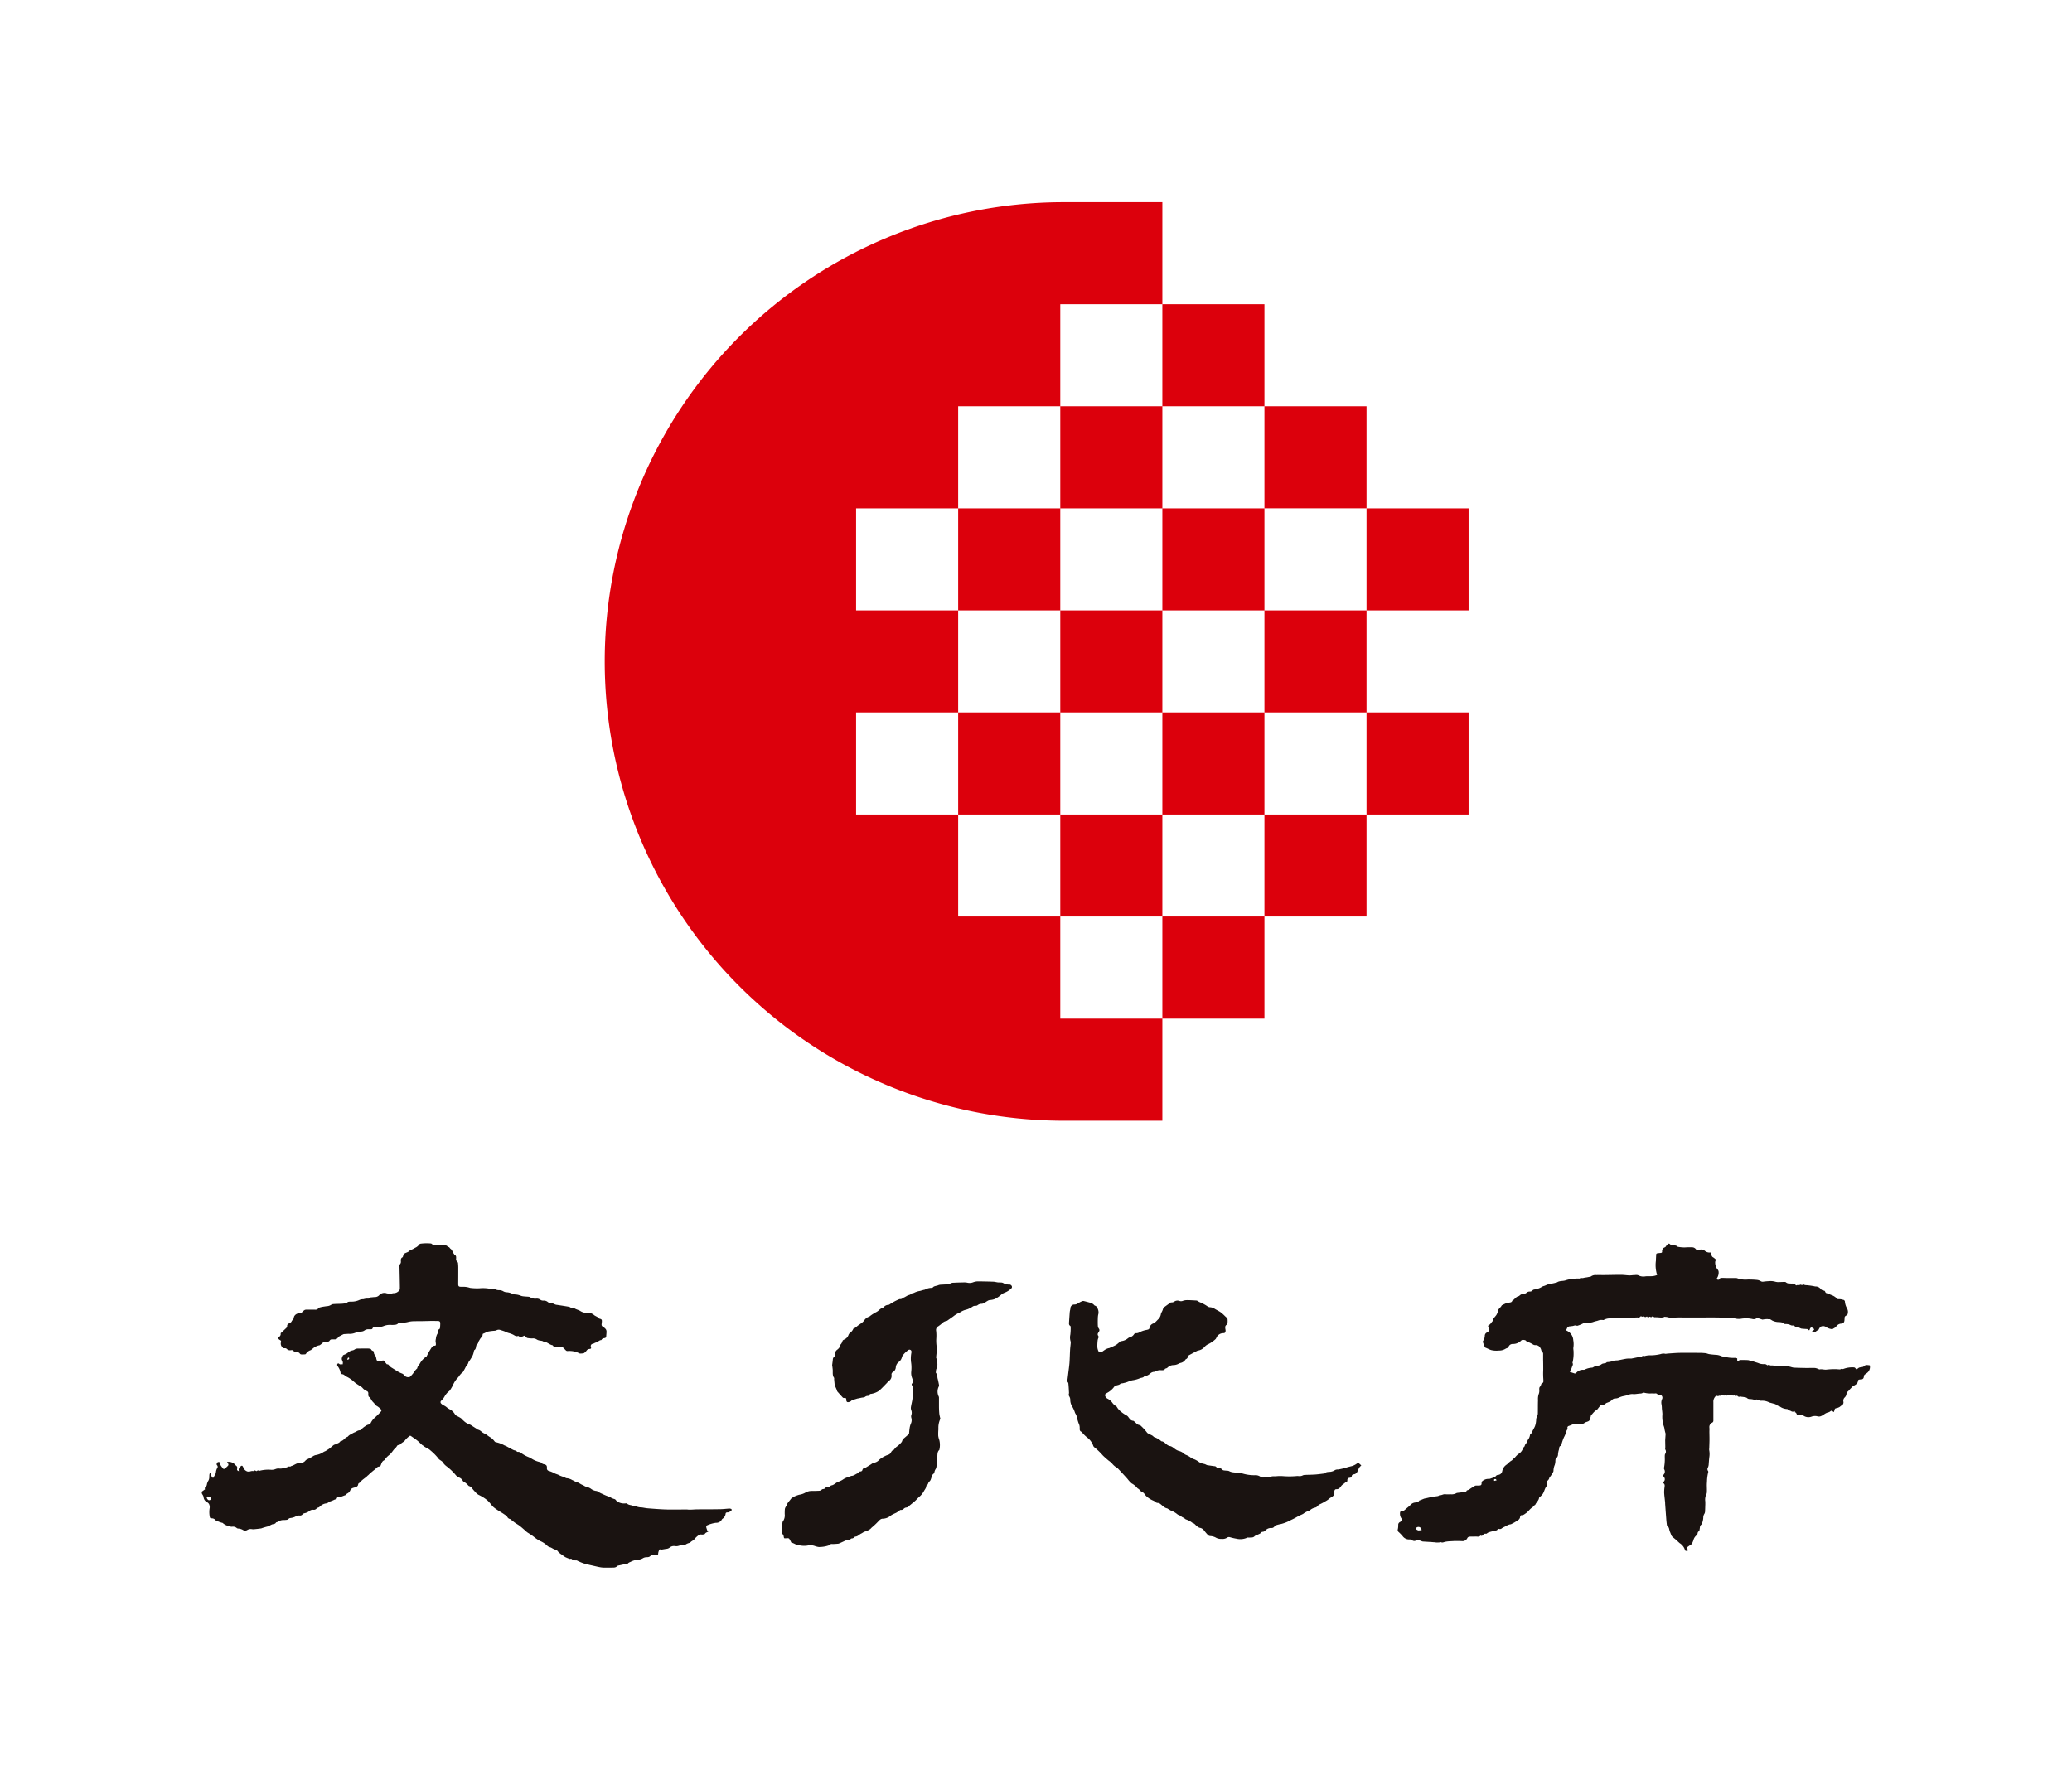
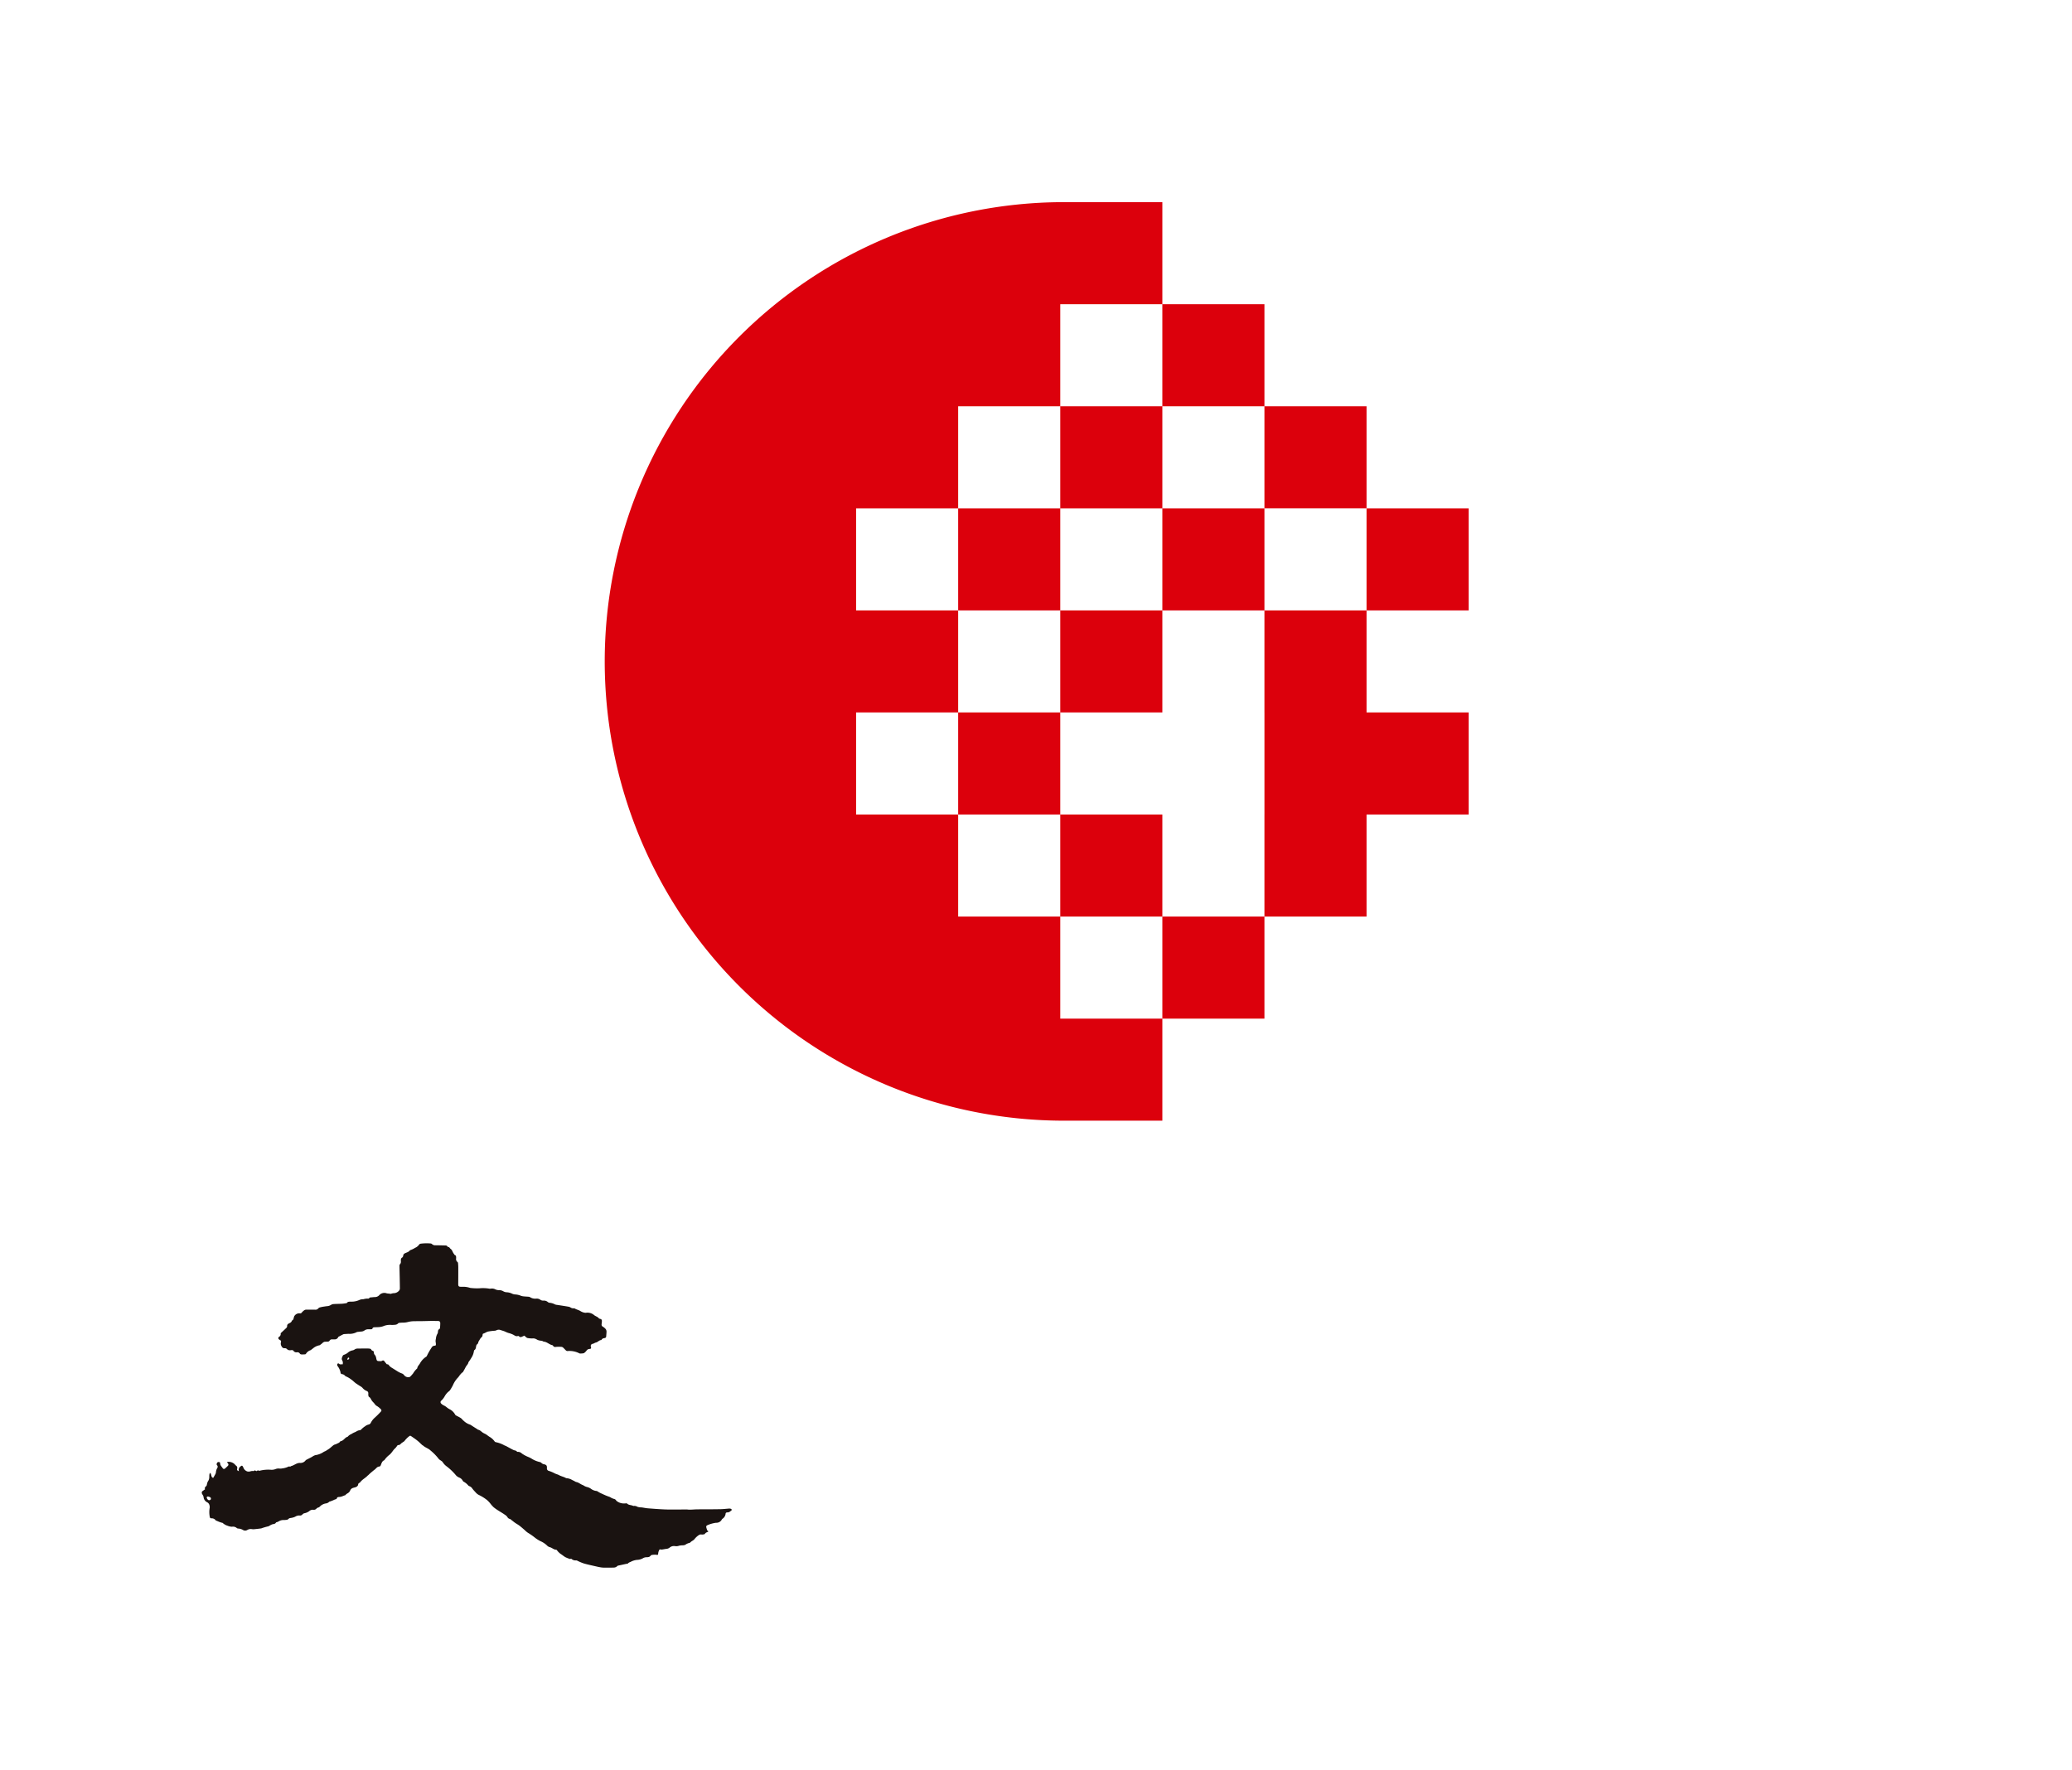
<svg xmlns="http://www.w3.org/2000/svg" id="グループ_2014" data-name="グループ 2014" width="173.136" height="147.907" viewBox="0 0 173.136 147.907">
  <g id="グループ_1918" data-name="グループ 1918" transform="translate(0 0)">
    <g id="保護エリア">
-       <rect id="長方形_1346" data-name="長方形 1346" width="173.136" height="147.907" fill="#fff" />
-     </g>
+       </g>
    <g id="シンボルマーク" transform="translate(16.896 16.896)">
      <g id="グループ_1917" data-name="グループ 1917">
        <g id="グループ_1916" data-name="グループ 1916" transform="translate(0 87.002)">
          <path id="パス_1153" data-name="パス 1153" d="M235.275,494.551c-.117.051-.221.079-.284.183-.024.041-.123.046-.19.056s-.118-.013-.173-.005a.344.344,0,0,0-.154.06,1.6,1.6,0,0,0-.337.309c-.094.135-.254.173-.355.288a.173.173,0,0,1-.088.05.915.915,0,0,0-.341.156.539.539,0,0,1-.233.043,1.6,1.6,0,0,0-.29.035.636.636,0,0,1-.325.033.56.56,0,0,0-.466.129.5.5,0,0,1-.271.1c-.126.016-.25.045-.375.059a.809.809,0,0,1-.177-.02.709.709,0,0,0-.129.366c0,.093-.043.114-.137.092s-.44-.007-.479.055c-.1.148-.228.143-.38.149a.582.582,0,0,0-.315.106,1.137,1.137,0,0,1-.463.114,1.461,1.461,0,0,0-.476.139c-.088.056-.2.064-.275.16-.024.031-.1.025-.148.035-.224.048-.449.1-.671.145a.146.146,0,0,0-.074.041.412.412,0,0,1-.315.122c-.224.012-.449.008-.673.007a2.333,2.333,0,0,1-.312-.013,3.759,3.759,0,0,1-.386-.072c-.367-.084-.735-.161-1.1-.263a4.363,4.363,0,0,1-.534-.223.271.271,0,0,0-.1-.036.513.513,0,0,1-.414-.132c-.01-.01-.044-.005-.064,0s-.036.02-.049.015a2.78,2.78,0,0,1-.38-.147c-.135-.074-.25-.181-.38-.261a1.37,1.37,0,0,1-.3-.281c-.028-.033-.064-.088-.1-.088-.211,0-.345-.172-.541-.212a.52.52,0,0,1-.229-.146,1.87,1.87,0,0,0-.54-.355,2.711,2.711,0,0,1-.463-.293,5.119,5.119,0,0,0-.588-.409,1.7,1.7,0,0,1-.259-.218c-.146-.124-.288-.254-.441-.37-.112-.087-.241-.154-.358-.235s-.217-.166-.325-.249c-.041-.03-.078-.074-.124-.083a.3.3,0,0,1-.208-.162.738.738,0,0,0-.225-.2c-.167-.12-.346-.22-.518-.331a4.019,4.019,0,0,1-.406-.286,2.559,2.559,0,0,1-.236-.261,2.336,2.336,0,0,0-.324-.348,3.73,3.73,0,0,0-.7-.43.99.99,0,0,1-.267-.23c-.084-.085-.162-.176-.237-.269a.5.5,0,0,0-.286-.231c-.03-.006-.054-.039-.079-.063a1.313,1.313,0,0,0-.37-.3.187.187,0,0,1-.081-.084.556.556,0,0,0-.3-.265.75.75,0,0,1-.309-.238,4.585,4.585,0,0,0-.763-.716,1.225,1.225,0,0,1-.295-.322c-.045-.082-.153-.13-.233-.192-.032-.026-.072-.043-.093-.074a4.368,4.368,0,0,0-.692-.714c-.177-.177-.429-.239-.608-.4-.029-.026-.071-.039-.1-.066-.135-.122-.259-.254-.4-.366-.169-.135-.351-.254-.528-.378a.109.109,0,0,0-.143.007,2.081,2.081,0,0,0-.4.4.446.446,0,0,1-.105.084c-.051.037-.108.067-.154.107-.079.07-.138.166-.271.153-.029,0-.076.039-.092.07a1.135,1.135,0,0,1-.231.266c-.079.087-.143.185-.217.277a1.276,1.276,0,0,1-.2.211,1.848,1.848,0,0,0-.4.418c-.007.009-.011.023-.02.026-.2.08-.228.269-.3.428a.145.145,0,0,1-.125.1c-.171.011-.246.148-.357.239-.052.043-.106.08-.158.123-.074.062-.148.124-.221.187s-.121.116-.181.173c-.014.011-.031.018-.042.029-.189.208-.459.328-.628.558a.2.2,0,0,1-.08.061.156.156,0,0,0-.093.132c-.022.142-.135.2-.262.24a1.621,1.621,0,0,0-.2.056.368.368,0,0,0-.2.194.481.481,0,0,1-.151.2c-.081.063-.183.094-.241.187-.012.018-.051.022-.076.032-.1.037-.191.078-.288.107a.947.947,0,0,1-.189.026c-.072.007-.143.016-.167.1-.028.1-.128.087-.2.123a3.068,3.068,0,0,1-.332.139c-.043.016-.1.02-.125.051a.468.468,0,0,1-.29.129.919.919,0,0,0-.451.23.337.337,0,0,1-.181.118.231.231,0,0,0-.125.078.284.284,0,0,1-.263.1.449.449,0,0,0-.356.124.992.992,0,0,1-.374.163.291.291,0,0,0-.173.093.272.272,0,0,1-.257.1.62.62,0,0,0-.36.1,1.276,1.276,0,0,1-.4.11.278.278,0,0,0-.175.089.238.238,0,0,1-.135.062,1.85,1.85,0,0,1-.276.018.7.7,0,0,0-.379.105.957.957,0,0,1-.139.065c-.032.014-.085.016-.1.036-.067.137-.207.12-.323.156a1.565,1.565,0,0,0-.243.128.193.193,0,0,1-.078.036,5.048,5.048,0,0,0-.589.172c-.206.032-.415.051-.622.072a.872.872,0,0,1-.174-.012.549.549,0,0,0-.367.072.345.345,0,0,1-.376-.008.882.882,0,0,0-.38-.111.207.207,0,0,1-.124-.043.489.489,0,0,0-.413-.107,1.177,1.177,0,0,1-.381-.093.89.89,0,0,1-.158-.065,1.6,1.6,0,0,1-.159-.1c-.028-.018-.049-.06-.076-.063a2.534,2.534,0,0,1-.48-.173c-.032-.009-.076-.016-.091-.038a.412.412,0,0,0-.362-.173.125.125,0,0,1-.137-.12,2.056,2.056,0,0,1-.006-.766.594.594,0,0,0-.037-.26.368.368,0,0,0-.175-.194.531.531,0,0,1-.3-.426.421.421,0,0,0-.073-.186c-.086-.146-.089-.144-.061-.288.091-.065.167-.122.255-.183a.2.2,0,0,1,.074-.246c.1-.07.069-.185.112-.275.018-.038.016-.091.043-.122a.647.647,0,0,0,.126-.428,1.362,1.362,0,0,1,.016-.2.4.4,0,0,1,.058-.105c.135.122.041.356.254.421.059-.1.115-.192.164-.286a.391.391,0,0,0,.063-.17.849.849,0,0,1,.118-.378.177.177,0,0,0-.019-.219c-.06-.06-.037-.123-.01-.187a.141.141,0,0,1,.154-.085.1.1,0,0,1,.11.106c0,.169.127.272.209.4.057.089.139.093.219.019s.15-.139.221-.211a.139.139,0,0,0,0-.2c-.022-.03-.045-.06-.066-.091,0,0,0-.01.011-.028a.709.709,0,0,1,.633.2.607.607,0,0,0,.095.1.221.221,0,0,1,.1.26c-.028.118,0,.152.15.21a.336.336,0,0,1,.136-.4c.1-.087.141-.079.2.03.026.051.049.1.072.154a.539.539,0,0,0,.288.236.475.475,0,0,0,.266-.01.521.521,0,0,1,.236-.022c.034.009.079-.034.131-.06.037.02.081.041.135.068.062-.035.125-.1.21-.033.009.007.034,0,.049,0a2.945,2.945,0,0,1,.971-.081.877.877,0,0,0,.356-.057.651.651,0,0,1,.319-.047.683.683,0,0,0,.237-.01,1.613,1.613,0,0,0,.531-.151c.033-.024.1,0,.168,0,0,0,.02-.037.042-.041.261-.055.457-.272.75-.267a.538.538,0,0,0,.47-.208.178.178,0,0,1,.066-.054c.135-.07.27-.137.405-.208.045-.024.085-.056.131-.078a.719.719,0,0,1,.232-.106,1.6,1.6,0,0,0,.68-.268c.054-.032.116-.051.171-.081s.131-.086.2-.127c.171-.1.3-.248.464-.365.06-.045.154-.049.221-.087.112-.064.252-.09.322-.213a.047.047,0,0,1,.03-.018c.2-.032.3-.191.44-.3a.473.473,0,0,1,.088-.051c.024-.012.062-.014.076-.035a.753.753,0,0,1,.3-.214,1.975,1.975,0,0,1,.233-.131c.161-.046.281-.183.463-.185a.21.21,0,0,0,.133-.074,1.79,1.79,0,0,1,.328-.267.721.721,0,0,1,.287-.139.263.263,0,0,0,.185-.151,1.384,1.384,0,0,1,.276-.375,6.97,6.97,0,0,0,.564-.559c.068-.071.053-.147-.03-.219a1.512,1.512,0,0,0-.305-.244c-.142-.07-.19-.206-.294-.3a1.08,1.08,0,0,1-.2-.27.46.46,0,0,0-.172-.2c-.036-.02-.044-.1-.053-.152s.009-.1,0-.149a.19.19,0,0,0-.127-.182.891.891,0,0,1-.364-.271.818.818,0,0,0-.206-.149c-.12-.079-.242-.154-.359-.237-.06-.042-.112-.095-.168-.141a1.529,1.529,0,0,0-.2-.162,1.956,1.956,0,0,0-.437-.26.2.2,0,0,1-.074-.045.392.392,0,0,0-.263-.146.138.138,0,0,1-.122-.144,1.291,1.291,0,0,0-.248-.532.191.191,0,0,1-.031-.108c.01-.112.1-.15.174-.071s.185.007.279.041a.416.416,0,0,0-.033-.334c-.086-.15,0-.278.052-.4.022-.058.143-.079.219-.12a1.077,1.077,0,0,0,.185-.113.842.842,0,0,1,.376-.2.446.446,0,0,0,.193-.072.458.458,0,0,1,.311-.083c.249-.005.5-.009.749-.009a1.587,1.587,0,0,1,.242.022.118.118,0,0,1,.083.049.241.241,0,0,0,.15.13.119.119,0,0,1,.083.133.306.306,0,0,0,.1.226.466.466,0,0,1,.077.163c.022.07.029.145.05.213a.154.154,0,0,0,.169.116c.1,0,.21.039.313-.035a.126.126,0,0,1,.167.047c.058.076.116.15.177.222.013.017.037.04.055.037.119-.012.145.085.206.148a1.172,1.172,0,0,0,.234.171c.16.1.318.2.481.3a1.91,1.91,0,0,0,.294.14.394.394,0,0,1,.2.141.432.432,0,0,0,.436.169.2.2,0,0,0,.077-.036,3.105,3.105,0,0,0,.246-.274,1.741,1.741,0,0,1,.315-.393.074.074,0,0,0,.031-.039c.019-.179.174-.286.244-.437a1.576,1.576,0,0,1,.48-.511c.021-.018.055-.03.064-.052a5.656,5.656,0,0,1,.411-.727.284.284,0,0,1,.231-.152c.125-.018.129-.024.125-.149,0-.082-.025-.165-.026-.246a1.052,1.052,0,0,1,.029-.2.989.989,0,0,1,.139-.429.4.4,0,0,0,.032-.162c.01-.08.018-.153.11-.2a.132.132,0,0,0,.058-.095,3.573,3.573,0,0,0,.024-.4c0-.136-.068-.187-.21-.188-.238,0-.477-.006-.713,0s-.453.012-.679.015-.453,0-.679.007a2.239,2.239,0,0,0-.378.053,1.769,1.769,0,0,1-.477.066,1.724,1.724,0,0,0-.278.018.163.163,0,0,0-.1.035c-.123.145-.3.125-.464.137-.092.007-.186-.014-.278-.005a1.38,1.38,0,0,0-.518.116,1.543,1.543,0,0,1-.509.075c-.069.008-.14.006-.209.009s-.14.013-.168.093c-.022.062-.077.077-.141.076s-.127,0-.191,0a.523.523,0,0,0-.344.1.507.507,0,0,1-.275.089c-.1.009-.208.02-.311.032a.116.116,0,0,0-.051.014,1.3,1.3,0,0,1-.714.143c-.11.011-.22.014-.33.022a.271.271,0,0,0-.085.017c-.137.069-.273.14-.408.214-.02.012-.024.05-.041.072a.318.318,0,0,1-.277.141c-.076,0-.152,0-.226,0a.2.2,0,0,0-.188.1.191.191,0,0,1-.194.087c-.051,0-.1.01-.155.009-.181-.011-.26.14-.384.219-.039.024-.072.066-.114.076a1.164,1.164,0,0,0-.525.244c-.042.037-.089.068-.133.1-.027.021-.049.059-.078.064a.7.7,0,0,0-.4.311.115.115,0,0,1-.072.039,2.391,2.391,0,0,1-.315.007.165.165,0,0,1-.116-.062.24.24,0,0,0-.249-.116.283.283,0,0,1-.285-.118c-.049-.079-.144-.066-.223-.058a.352.352,0,0,1-.343-.111.24.24,0,0,0-.176-.052.245.245,0,0,1-.246-.145.419.419,0,0,1-.064-.348c.028-.12.005-.148-.113-.212s-.144-.185-.038-.25a.269.269,0,0,0,.13-.269.083.083,0,0,1,0-.03c.171-.16.335-.306.49-.46a.205.205,0,0,0,.05-.136.208.208,0,0,1,.131-.211c.105-.057.238-.1.264-.248.162-.067.141-.223.19-.347a.483.483,0,0,1,.464-.261.159.159,0,0,0,.175-.066,1.023,1.023,0,0,1,.238-.211.324.324,0,0,1,.167-.028c.238,0,.476,0,.713,0a.294.294,0,0,0,.271-.117.3.3,0,0,1,.16-.081,2.485,2.485,0,0,1,.268-.055c.091-.014.184-.029.274-.039a.708.708,0,0,0,.359-.113.42.42,0,0,1,.209-.064c.238-.016.476-.015.714-.029.124-.008.247-.031.37-.048a.041.041,0,0,0,.028-.018c.073-.117.2-.1.311-.109a1.572,1.572,0,0,0,.758-.15.782.782,0,0,1,.306-.05,1.209,1.209,0,0,1,.409-.053.089.089,0,0,0,.074-.028c.045-.085.125-.069.2-.076.092-.01.185-.022.277-.024a.494.494,0,0,0,.35-.14.577.577,0,0,1,.645-.171.338.338,0,0,0,.087.012l.257.03a.84.84,0,0,1,.221-.055.591.591,0,0,0,.478-.232.261.261,0,0,0,.053-.155c0-.279-.008-.558-.012-.839-.007-.357-.017-.717-.021-1.075a.186.186,0,0,1,.044-.122.3.3,0,0,0,.072-.248c0-.119-.018-.246.127-.324.043-.023.06-.1.071-.164a.224.224,0,0,1,.138-.173c.139-.075.311-.1.411-.24a.1.1,0,0,1,.06-.032,1.833,1.833,0,0,0,.385-.189.759.759,0,0,0,.338-.276.2.2,0,0,1,.132-.069,3.83,3.83,0,0,1,.832-.016.176.176,0,0,1,.106.049.377.377,0,0,0,.3.1c.269,0,.536.012.8.016.081,0,.15.009.193.085.01.018.035.042.051.041.116,0,.137.1.2.148.162.111.178.3.288.428.02.027.03.072.056.082.15.061.131.189.129.3a.3.3,0,0,0,.117.3.153.153,0,0,1,.043.1c.01.118.02.234.02.353,0,.459,0,.918-.005,1.376,0,.194.042.24.239.241.088,0,.175,0,.262,0a1.78,1.78,0,0,1,.493.093,4.585,4.585,0,0,0,.794.031,3.207,3.207,0,0,1,.832.035c.035.011.079-.008.121-.008a.634.634,0,0,1,.382.073.734.734,0,0,0,.319.057.692.692,0,0,1,.342.105.632.632,0,0,0,.262.072,1.183,1.183,0,0,1,.465.121.725.725,0,0,0,.284.063,1.429,1.429,0,0,1,.436.106.914.914,0,0,0,.252.053c.127.015.254.017.382.03a.294.294,0,0,1,.148.043.781.781,0,0,0,.5.116.517.517,0,0,1,.37.107.409.409,0,0,0,.244.059.5.5,0,0,1,.368.124.284.284,0,0,0,.141.057,1.071,1.071,0,0,1,.428.126.6.6,0,0,0,.217.052c.155.026.309.047.462.072s.309.047.463.076a.443.443,0,0,1,.162.055.43.43,0,0,0,.293.081.12.12,0,0,1,.068.009c.156.1.347.129.493.229a.96.96,0,0,0,.368.133.248.248,0,0,0,.088,0,.864.864,0,0,1,.7.216c.126.087.284.127.381.255.018.023.063.027.1.038.117.039.148.074.145.194,0,.089-.017.178-.024.268a.19.19,0,0,0,.105.193.906.906,0,0,1,.244.209.35.35,0,0,1,.062.2c0,.134-.018.269-.026.4a.144.144,0,0,1-.141.144c-.106.018-.206.044-.252.153l-.008.012c-.194,0-.293.18-.469.208a.574.574,0,0,0-.121.052.661.661,0,0,1-.134.055.181.181,0,0,0-.154.247c.035.145.028.16-.126.183a.3.3,0,0,0-.231.13.934.934,0,0,1-.177.183.215.215,0,0,1-.105.05,2.028,2.028,0,0,1-.244.018.16.16,0,0,1-.083-.018,1.822,1.822,0,0,0-.983-.191.188.188,0,0,1-.151-.064c-.332-.332-.215-.284-.7-.289a1.392,1.392,0,0,0-.156.013.2.2,0,0,1-.185-.071c-.023-.026-.041-.069-.069-.074-.271-.051-.462-.292-.749-.3-.109-.091-.253-.067-.377-.105a.639.639,0,0,1-.176-.069.569.569,0,0,0-.378-.094,2.054,2.054,0,0,1-.411-.035c-.055-.009-.1-.063-.152-.1a1.357,1.357,0,0,1-.106-.1,2.281,2.281,0,0,1-.221.1.184.184,0,0,1-.222-.037.109.109,0,0,0-.093-.033c-.164.062-.281-.048-.4-.109a2.037,2.037,0,0,0-.406-.146,1.593,1.593,0,0,1-.221-.09c-.053-.021-.1-.047-.158-.065-.093-.032-.189-.057-.28-.09a.422.422,0,0,0-.319.017.511.511,0,0,1-.145.045,4.234,4.234,0,0,0-.583.072c-.135.037-.253.135-.4.173-.025.006-.04.076-.045.118a.262.262,0,0,1-.12.213.28.28,0,0,0-.071.089c-.039.061-.076.125-.111.186a.374.374,0,0,0-.057.119.223.223,0,0,1-.1.166.245.245,0,0,0-.074.141c-.026.125-.021.257-.152.341-.026.015-.028.068-.041.105a1.338,1.338,0,0,1-.133.411,4.641,4.641,0,0,1-.31.483s-.011.009-.012.012c-.018.171-.167.274-.236.418s-.148.277-.227.412c-.015.026-.06.034-.083.057-.064.065-.123.131-.18.2a1.658,1.658,0,0,1-.14.189,2.054,2.054,0,0,0-.427.642,4.178,4.178,0,0,1-.238.411c-.052.083-.152.135-.22.209a1.57,1.57,0,0,0-.216.28,1.44,1.44,0,0,1-.293.389.158.158,0,0,0-.02.249.843.843,0,0,0,.2.148,1.086,1.086,0,0,1,.273.171,1.386,1.386,0,0,0,.273.176,1.084,1.084,0,0,1,.426.432.161.161,0,0,0,.057.06c.139.078.286.142.418.231.088.058.146.158.233.221a1.343,1.343,0,0,0,.518.316.556.556,0,0,1,.16.092l.462.294c.024.016.046.041.072.047.169.033.268.168.4.25.08.051.171.087.254.133a.993.993,0,0,1,.109.078c.055.039.108.08.164.118a1.331,1.331,0,0,1,.439.385.18.18,0,0,0,.1.074,2.474,2.474,0,0,1,.739.275c.034.018.076.025.113.043.08.041.158.087.24.13.135.072.269.151.409.214.092.04.209.029.273.128a.075.075,0,0,0,.064.02.466.466,0,0,1,.346.137,2.62,2.62,0,0,0,.508.279,1.837,1.837,0,0,1,.307.152,2.128,2.128,0,0,0,.578.257c.042.016.09.02.133.035a.231.231,0,0,1,.1.053.394.394,0,0,0,.238.126c.192.049.24.114.234.311a.21.21,0,0,0,.165.244,2.75,2.75,0,0,1,.428.175c.135.083.293.107.421.18.179.1.38.131.556.23.014.008.032.022.047.021a1.074,1.074,0,0,1,.5.16c.094.037.183.092.275.139.01,0,.019.015.03.018.215.026.367.183.56.255a.488.488,0,0,1,.093.047.863.863,0,0,0,.282.122.963.963,0,0,1,.307.136.916.916,0,0,0,.436.189.257.257,0,0,1,.132.039,2.149,2.149,0,0,0,.373.2,5.379,5.379,0,0,0,.638.263c.051.019.095.058.145.081a1.368,1.368,0,0,0,.2.082.267.267,0,0,1,.191.124c.035.062.121.1.183.143a1.024,1.024,0,0,0,.6.11c.046,0,.112-.011.135.013.133.14.33.113.487.186.016.007.035.019.049.016a.474.474,0,0,1,.328.07,1.172,1.172,0,0,0,.357.051c.171.024.34.062.512.076.472.037.944.074,1.417.093.37.016.74.009,1.111.009.225,0,.451-.007.677-.007.1,0,.2.021.294.018.206,0,.413-.024.62-.026.632-.007,1.263,0,1.9-.014.254,0,.508-.033.76-.051a.223.223,0,0,1,.068,0c.058.018.139.005.156.085s-.047.089-.09.127a.386.386,0,0,1-.28.11.119.119,0,0,0-.135.122.583.583,0,0,1-.265.413.178.178,0,0,0-.053.064.508.508,0,0,1-.478.265,2.593,2.593,0,0,0-.712.2c-.1.039-.123.095-.1.2.022.087.054.171.08.257C235.256,494.463,235.263,494.5,235.275,494.551Zm-41.815-2.941c-.024.011-.071.018-.086.043a.135.135,0,0,0,.007.105.393.393,0,0,0,.084.124.162.162,0,0,0,.229-.016.138.138,0,0,0-.054-.2A1.278,1.278,0,0,0,193.461,491.609ZM205.1,480.167c.114.015.151-.03.168-.091a.069.069,0,0,0-.026-.068.08.08,0,0,0-.074.012A.983.983,0,0,0,205.1,480.167Z" transform="translate(-192.987 -470.44)" fill="#1a1311" />
          <g id="グループ_1915" data-name="グループ 1915" transform="translate(48.414 3.182)">
-             <path id="パス_1154" data-name="パス 1154" d="M303.035,484.482c.028-.225.057-.451.083-.675.034-.284.076-.569.1-.854.026-.353.03-.706.05-1.06.009-.2.036-.392.053-.588a.489.489,0,0,0-.013-.186,1.1,1.1,0,0,1-.017-.545,4.585,4.585,0,0,0,.026-.659.1.1,0,0,0-.04-.074c-.121-.083-.1-.206-.092-.319.016-.273.037-.544.056-.816a1.269,1.269,0,0,1,.028-.169,1.35,1.35,0,0,0,.028-.149.32.32,0,0,1,.332-.328.535.535,0,0,0,.3-.1,2.076,2.076,0,0,1,.348-.179.232.232,0,0,1,.138-.014c.159.036.315.08.472.122a.706.706,0,0,1,.388.208.155.155,0,0,0,.07.055.344.344,0,0,1,.231.247.747.747,0,0,1,.064.424,1.442,1.442,0,0,0-.049.328c-.009.231-.013.463,0,.694a.421.421,0,0,0,.081.224.2.2,0,0,1,.008.256c-.024.04-.049.079-.072.121a.188.188,0,0,0,.005.213.191.191,0,0,1,.011.213.824.824,0,0,0-.056.234,4.551,4.551,0,0,0-.022.482.972.972,0,0,0,.054.271c.065.215.192.254.377.124.1-.069.192-.14.3-.2a1.4,1.4,0,0,1,.215-.079c.01,0,.025.008.035,0,.2-.088.4-.167.589-.273a2.686,2.686,0,0,0,.324-.271.247.247,0,0,1,.134-.047,1.026,1.026,0,0,0,.528-.232.478.478,0,0,1,.139-.079.587.587,0,0,0,.372-.258.2.2,0,0,1,.179-.089.5.5,0,0,0,.242-.057,2.012,2.012,0,0,1,.642-.22c.035-.007.07-.017.1-.028a.161.161,0,0,0,.131-.145.474.474,0,0,1,.324-.367.505.505,0,0,0,.148-.092c.079-.071.15-.15.223-.225a.761.761,0,0,0,.256-.464.591.591,0,0,1,.074-.176,1.274,1.274,0,0,0,.1-.24.288.288,0,0,1,.126-.18c.149-.106.3-.217.446-.323.037-.026.083-.062.122-.058a.387.387,0,0,0,.256-.069.476.476,0,0,1,.426-.053.4.4,0,0,0,.295-.011,1.1,1.1,0,0,1,.373-.056c.223,0,.448.018.669.028a.39.39,0,0,1,.265.091.28.28,0,0,0,.093.051,3.41,3.41,0,0,1,.685.374.432.432,0,0,0,.187.05.8.8,0,0,1,.354.115c.153.1.321.177.476.273a2.066,2.066,0,0,1,.261.212c.093.081.175.176.27.253a.212.212,0,0,1,.095.176,1.591,1.591,0,0,1,0,.244.32.32,0,0,1-.093.2c-.137.1-.106.221-.094.345a.823.823,0,0,1,.021.136c-.015.174-.051.213-.234.215a.62.62,0,0,0-.534.378.381.381,0,0,1-.071.118,2.552,2.552,0,0,1-.6.416.856.856,0,0,0-.311.223.9.9,0,0,1-.524.311.282.282,0,0,0-.087.022c-.239.126-.48.251-.717.384a.184.184,0,0,0-.083.123.22.22,0,0,1-.141.187.123.123,0,0,0-.052.045.661.661,0,0,1-.435.284c-.089.025-.169.083-.257.114a1.019,1.019,0,0,1-.278.062.706.706,0,0,0-.53.211.314.314,0,0,1-.106.06c-.032.014-.081.018-.1.041-.072.131-.2.116-.318.116a.815.815,0,0,0-.5.105.275.275,0,0,1-.139.032.537.537,0,0,0-.263.12.9.9,0,0,1-.448.239.124.124,0,0,0-.081.029c-.093.114-.238.095-.354.145a2.407,2.407,0,0,1-.617.17,1.256,1.256,0,0,0-.24.071c-.1.034-.188.075-.284.105s-.206.053-.309.078c-.011,0-.026,0-.035,0-.048.01-.111.008-.138.036-.149.161-.424.083-.554.293a1.723,1.723,0,0,1-.584.482c-.03.02-.058.039-.087.06a.148.148,0,0,0-.049.188.393.393,0,0,0,.208.231,1.111,1.111,0,0,1,.376.316.93.93,0,0,0,.32.3c.057.024.086.107.129.162a1.262,1.262,0,0,0,.221.246,2.791,2.791,0,0,0,.523.365.462.462,0,0,1,.175.166c.1.13.185.271.381.286.051.005.1.06.143.1.124.106.223.244.409.261a.124.124,0,0,1,.076.043,4.133,4.133,0,0,1,.531.577.254.254,0,0,0,.11.085c.1.057.213.106.318.162a.53.53,0,0,1,.1.076c.022.02.041.051.065.055a1.711,1.711,0,0,1,.444.225.511.511,0,0,1,.1.071c.021.018.039.056.062.057.252.013.362.247.561.34.033.017.06.051.091.052.233.009.37.177.542.288a1.021,1.021,0,0,0,.235.118,1.014,1.014,0,0,1,.485.254.465.465,0,0,0,.135.083,1.639,1.639,0,0,1,.36.191,1.014,1.014,0,0,0,.358.185,1.8,1.8,0,0,1,.384.226,1.171,1.171,0,0,0,.434.158,1.032,1.032,0,0,1,.158.062.336.336,0,0,0,.078.037c.208.031.415.064.622.089a.192.192,0,0,1,.153.074.248.248,0,0,0,.221.1.278.278,0,0,1,.267.111.216.216,0,0,0,.123.063c.076.014.155.017.233.026a.607.607,0,0,1,.212.031c.311.177.673.091,1,.183.028.009.06,0,.087.011a3.467,3.467,0,0,0,1.083.156.677.677,0,0,1,.5.16c.034.036.121.032.183.032.161,0,.323-.007.483-.012.018,0,.041.007.054,0,.182-.135.4-.075.6-.1a3.156,3.156,0,0,1,.573,0,6.759,6.759,0,0,0,1.118-.013,1.468,1.468,0,0,1,.161.006.587.587,0,0,0,.315-.054.432.432,0,0,1,.19-.044c.283-.014.567-.014.849-.033.25-.017.5-.054.752-.083.018,0,.043,0,.052-.013.148-.16.357-.1.539-.144a.927.927,0,0,0,.263-.095.452.452,0,0,1,.284-.086.378.378,0,0,0,.108-.012,5.454,5.454,0,0,0,.613-.148c.167-.058.343-.091.513-.139a1.419,1.419,0,0,0,.374-.2c.079-.052.135-.062.2.012a1.876,1.876,0,0,0,.162.14c-.043.048-.083.085-.118.128a.435.435,0,0,0-.1.155.946.946,0,0,1-.1.217.371.371,0,0,1-.33.253.162.162,0,0,0-.148.137.167.167,0,0,1-.17.149.194.194,0,0,0-.2.215.146.146,0,0,1-.13.162c-.047.01-.083.062-.126.093s-.094.068-.139.1a.669.669,0,0,0-.11.106c-.1.14-.193.29-.41.279a.153.153,0,0,0-.162.137.325.325,0,0,0-.014.1c.057.262-.129.371-.319.478a.64.64,0,0,0-.085.059,1.227,1.227,0,0,1-.211.163,5.529,5.529,0,0,1-.541.3.548.548,0,0,0-.242.174.376.376,0,0,1-.223.132.931.931,0,0,0-.382.189.36.36,0,0,1-.122.072,1.674,1.674,0,0,0-.479.259,2.8,2.8,0,0,1-.273.124c-.241.124-.472.271-.721.376a3.392,3.392,0,0,1-.855.346,3.114,3.114,0,0,0-.406.1c-.045.012-.105.034-.119.069a.287.287,0,0,1-.311.162.646.646,0,0,0-.495.234.287.287,0,0,1-.117.072c-.11.026-.233.016-.279.149,0,.009-.02.014-.029.018l-.4.183c-.011,0-.027.006-.032.014-.127.161-.313.122-.483.135-.053,0-.12-.013-.159.01a1.376,1.376,0,0,1-.877.086,4.853,4.853,0,0,1-.571-.131.27.27,0,0,0-.185.016.718.718,0,0,1-.493.13.886.886,0,0,1-.53-.133,1.176,1.176,0,0,0-.432-.107.3.3,0,0,1-.221-.125,4.043,4.043,0,0,1-.291-.347.556.556,0,0,0-.377-.221.659.659,0,0,1-.177-.1c-.145-.088-.221-.263-.405-.3a1.775,1.775,0,0,0-.561-.3.7.7,0,0,1-.115-.083c-.012-.01-.018-.038-.03-.041-.166-.035-.274-.166-.418-.231a.419.419,0,0,1-.131-.059,1.919,1.919,0,0,0-.569-.33c-.072-.039-.142-.083-.212-.124a.388.388,0,0,0-.092-.053c-.257-.05-.4-.256-.6-.393a.272.272,0,0,0-.156-.06.307.307,0,0,1-.239-.1.72.72,0,0,0-.148-.089,1.972,1.972,0,0,1-.632-.412c-.033-.033-.049-.081-.081-.114-.06-.064-.114-.147-.188-.175a.467.467,0,0,1-.219-.168.87.87,0,0,0-.148-.129c-.022-.018-.058-.027-.071-.05a1.6,1.6,0,0,0-.485-.4,2.37,2.37,0,0,1-.332-.359c-.085-.1-.171-.192-.259-.288-.177-.193-.357-.388-.539-.579a.743.743,0,0,0-.171-.129,1.4,1.4,0,0,1-.353-.332,2.845,2.845,0,0,0-.286-.231c-.156-.133-.311-.265-.457-.408a5.422,5.422,0,0,0-.712-.687.271.271,0,0,1-.1-.141,1.491,1.491,0,0,0-.471-.656,2.553,2.553,0,0,1-.471-.466c0-.01-.012-.024-.023-.028-.173-.053-.167-.19-.161-.324a.852.852,0,0,0-.092-.4,4.436,4.436,0,0,1-.163-.583,1.436,1.436,0,0,0-.1-.217.422.422,0,0,1-.041-.076,2.474,2.474,0,0,0-.271-.583,1.08,1.08,0,0,1-.123-.531.535.535,0,0,0-.078-.243.274.274,0,0,1-.04-.215.3.3,0,0,0,.013-.1c-.015-.254-.024-.506-.051-.759C303.128,484.592,303.067,484.536,303.035,484.482Z" transform="translate(-279.164 -476.113)" fill="#1a1311" />
-             <path id="パス_1155" data-name="パス 1155" d="M277.339,488.047c.016-.158.028-.34.057-.519a1.574,1.574,0,0,1,.094-.334.69.69,0,0,0,.039-.51.384.384,0,0,1,.012-.239.567.567,0,0,0-.012-.377.516.516,0,0,1-.034-.238c.026-.182.071-.364.106-.545a2.1,2.1,0,0,0,.037-.278c.011-.238.022-.479.022-.718a.466.466,0,0,0-.079-.318.118.118,0,0,1-.007-.114c.15-.156.073-.33.025-.48a1.168,1.168,0,0,1-.072-.548,3.042,3.042,0,0,0-.023-.822,2.642,2.642,0,0,1,.037-.766.236.236,0,0,0-.016-.15.164.164,0,0,0-.25-.051,2.13,2.13,0,0,0-.474.466.611.611,0,0,0-.068.181.687.687,0,0,1-.226.326.624.624,0,0,0-.271.456.49.49,0,0,1-.244.407.226.226,0,0,0-.112.242.515.515,0,0,1-.223.5,2.112,2.112,0,0,0-.174.177c-.133.139-.269.28-.407.417a3.039,3.039,0,0,1-.258.237,1.627,1.627,0,0,1-.648.248.308.308,0,0,0-.071.012c-.078.037-.085.164-.2.155a.363.363,0,0,0-.242.09.705.705,0,0,1-.241.053c-.08.016-.16.034-.241.051l-.123.026s-.012-.005-.016,0c-.1.028-.2.068-.3.087a.49.49,0,0,0-.259.14.454.454,0,0,1-.246.079c-.073.006-.127-.074-.13-.158a.448.448,0,0,0-.007-.1c-.017-.07-.06-.124-.142-.1a.145.145,0,0,1-.172-.057c-.146-.16-.292-.32-.434-.484-.024-.029-.022-.077-.037-.115-.042-.1-.087-.2-.131-.3a.383.383,0,0,1-.045-.094c-.02-.179-.037-.357-.051-.535,0-.029.013-.067,0-.086-.159-.209-.1-.451-.117-.681-.009-.1-.022-.2-.034-.3a.487.487,0,0,1-.013-.085c.018-.156.043-.312.056-.468a.318.318,0,0,1,.11-.231.271.271,0,0,0,.1-.25.323.323,0,0,1,.131-.318c.108-.092.25-.192.246-.368a.082.082,0,0,1,.024-.046.688.688,0,0,0,.2-.345c.014-.049.089-.09.147-.116a.656.656,0,0,0,.356-.392.345.345,0,0,1,.1-.141.823.823,0,0,0,.291-.346.1.1,0,0,1,.061-.058c.154-.04.242-.167.363-.25.064-.043.126-.087.189-.132a1.159,1.159,0,0,0,.3-.264.737.737,0,0,1,.423-.326c.022-.005.037-.028.056-.042a3.578,3.578,0,0,1,.55-.349,1.131,1.131,0,0,0,.216-.158.908.908,0,0,1,.347-.214.077.077,0,0,0,.044-.03.5.5,0,0,1,.386-.191.222.222,0,0,0,.116-.048,4.372,4.372,0,0,1,.767-.414.173.173,0,0,1,.087-.021.305.305,0,0,0,.243-.091c.032-.032.089-.037.129-.06.073-.039.145-.082.217-.121a.385.385,0,0,1,.111-.055.564.564,0,0,0,.27-.13.437.437,0,0,1,.128-.053c.017,0,.041,0,.053,0a1.631,1.631,0,0,1,.524-.173c.1-.026.2-.057.3-.085a.417.417,0,0,0,.121-.03,1.138,1.138,0,0,1,.551-.141c.031,0,.072,0,.085-.023.116-.153.315-.126.468-.2a.67.67,0,0,1,.258-.045c.192-.014.385-.018.578-.032a.252.252,0,0,0,.135-.045.556.556,0,0,1,.325-.086c.257-.016.518-.02.776-.024a1.345,1.345,0,0,1,.372.024.811.811,0,0,0,.474-.038,1.221,1.221,0,0,1,.348-.074c.445,0,.89.011,1.335.026.125.005.25.043.375.058.076.009.154,0,.232.01a.452.452,0,0,1,.208.037.948.948,0,0,0,.514.134.213.213,0,0,1,.2.106.165.165,0,0,1-.032.223,1.638,1.638,0,0,1-.539.346,1.057,1.057,0,0,0-.305.177,2.5,2.5,0,0,1-.512.352,1.441,1.441,0,0,1-.453.095.485.485,0,0,0-.187.079c-.158.083-.283.225-.489.234a.5.5,0,0,0-.331.119.29.29,0,0,1-.186.046.376.376,0,0,0-.236.072,1.755,1.755,0,0,1-.635.279,1.721,1.721,0,0,0-.34.157.715.715,0,0,1-.107.063,2.143,2.143,0,0,0-.518.311q-.25.18-.5.355a.173.173,0,0,1-.084.033.605.605,0,0,0-.352.193,3.788,3.788,0,0,1-.323.25.345.345,0,0,0-.178.375,3.542,3.542,0,0,1,.013.661,3.394,3.394,0,0,0,.049.769,1.06,1.06,0,0,1-.019.361c-.013.15-.035.3-.04.451,0,.053.043.1.053.16.019.111.027.224.047.336a.834.834,0,0,1-.089.462,1.105,1.105,0,0,0-.037.274.084.084,0,0,0,.016.066c.139.126.09.3.133.456.016.055.029.112.041.167.026.125.054.251.073.377a.212.212,0,0,1-.019.117.928.928,0,0,0-.007.828.271.271,0,0,1,.023.1c0,.235,0,.468,0,.7s.01.442.03.661a3.048,3.048,0,0,0,.074.351.133.133,0,0,1,0,.083,1.744,1.744,0,0,0-.15.835,4.453,4.453,0,0,0-.016.561,1.683,1.683,0,0,0,.088.349,1.733,1.733,0,0,1,.01.8c0,.01,0,.026-.01.033-.18.163-.143.386-.168.589-.033.255-.039.514-.064.77a.569.569,0,0,1-.066.234.629.629,0,0,0-.113.292.108.108,0,0,1-.033.078c-.189.11-.186.318-.261.485a.38.38,0,0,1-.12.189.313.313,0,0,0-.083.112c-.035.079-.056.168-.147.209a.06.06,0,0,0-.03.043c0,.175-.125.3-.2.444a1.655,1.655,0,0,1-.4.484c-.108.092-.194.2-.3.3s-.2.175-.308.261c-.076.065-.155.127-.233.191a.324.324,0,0,0-.034.04c-.083.106-.227.073-.326.131s-.164.176-.307.16a.134.134,0,0,0-.085.017c-.1.066-.186.142-.285.2-.08.049-.172.079-.255.122a1.635,1.635,0,0,0-.217.118,1.083,1.083,0,0,1-.675.278c-.183-.008-.286.125-.389.227a5.858,5.858,0,0,1-.512.485c-.055.043-.1.1-.15.146a1.439,1.439,0,0,1-.485.227c-.1.039-.181.11-.276.154-.166.077-.281.239-.48.257a.123.123,0,0,0-.079.035.319.319,0,0,1-.25.121.071.071,0,0,0-.05.019c-.1.136-.265.114-.407.143a.919.919,0,0,0-.192.08c-.043.018-.085.04-.127.058-.076.035-.148.069-.225.1a.377.377,0,0,1-.116.039c-.156.013-.313.025-.468.028a.365.365,0,0,0-.314.1.108.108,0,0,1-.062.034,2.591,2.591,0,0,1-.776.114,1.441,1.441,0,0,1-.328-.082,1.111,1.111,0,0,0-.623-.037,1.883,1.883,0,0,1-.711-.032.654.654,0,0,1-.226-.043,2.288,2.288,0,0,0-.409-.185c-.019-.007-.026-.049-.039-.074a2.567,2.567,0,0,0-.134-.239.17.17,0,0,0-.112-.045.959.959,0,0,0-.143.006c-.186.014-.18.013-.21-.165a.339.339,0,0,0-.088-.183.261.261,0,0,1-.072-.17,3.273,3.273,0,0,1,.065-.816.117.117,0,0,1,.022-.064.879.879,0,0,0,.159-.63c0-.14,0-.281.014-.42a.549.549,0,0,1,.071-.178c.02-.041.072-.074.08-.114.047-.224.228-.364.346-.543a.323.323,0,0,1,.091-.079,1.092,1.092,0,0,1,.173-.114,2.888,2.888,0,0,1,.434-.162,1.527,1.527,0,0,0,.489-.16,1.173,1.173,0,0,1,.366-.144,1.786,1.786,0,0,1,.336-.014c.15,0,.3-.007.452-.014a.325.325,0,0,0,.229-.086.234.234,0,0,1,.127-.058.267.267,0,0,0,.221-.129c.019-.032.093-.048.143-.049a.351.351,0,0,0,.265-.091.128.128,0,0,1,.061-.037c.2-.024.331-.184.5-.263.1-.045.206-.087.309-.134.051-.024.1-.056.146-.084a1.493,1.493,0,0,1,.21-.125c.149-.062.3-.113.454-.168.017-.006.033-.021.05-.021.2,0,.339-.135.508-.207a.169.169,0,0,0,.083-.062.188.188,0,0,1,.177-.1.166.166,0,0,0,.158-.12.245.245,0,0,1,.231-.191.1.1,0,0,0,.053-.016c.146-.089.289-.179.436-.268a.742.742,0,0,1,.251-.133.728.728,0,0,0,.437-.252,2.155,2.155,0,0,1,.512-.32c.095-.055.21-.077.31-.127a.361.361,0,0,0,.135-.128c.055-.1.1-.2.225-.234.025-.006.047-.035.066-.056a1.091,1.091,0,0,1,.185-.209,1.969,1.969,0,0,0,.413-.374.375.375,0,0,0,.072-.134.4.4,0,0,1,.135-.2C277.05,488.3,277.184,488.181,277.339,488.047Z" transform="translate(-266.693 -475.285)" fill="#1a1311" />
-           </g>
-           <path id="パス_1156" data-name="パス 1156" d="M360.378,473.354c.125.062.255-.016.388-.025a1.752,1.752,0,0,0,.24-.041c.072-.016.166-.012.215-.055a.663.663,0,0,1,.447-.106c.2-.012.4,0,.6,0,.487-.006.977-.02,1.464-.019.229,0,.456.037.685.047a2.337,2.337,0,0,0,.292-.021c.075-.005.152,0,.229-.014a.478.478,0,0,1,.272.045.9.9,0,0,0,.512.075c.194-.033.4-.007.6-.021a1.31,1.31,0,0,0,.419-.1,2.754,2.754,0,0,1-.1-1.208c0-.164.016-.328.022-.492a.1.1,0,0,1,.093-.109,2.135,2.135,0,0,1,.243-.028c.147-.013.166-.035.156-.175a.322.322,0,0,1,.184-.279.252.252,0,0,0,.154-.127.664.664,0,0,1,.152-.162.1.1,0,0,1,.158,0,.448.448,0,0,0,.291.1c.125.017.263.007.358.116a.025.025,0,0,0,.016.007,2.81,2.81,0,0,0,.592.056,6.119,6.119,0,0,1,.649-.008.406.406,0,0,1,.277.163.166.166,0,0,0,.158.047c.092-.013.186-.024.279-.029a.429.429,0,0,1,.273.084.623.623,0,0,0,.525.163c.025.085.051.158.07.235a.24.24,0,0,0,.13.171,1.032,1.032,0,0,1,.152.115.128.128,0,0,1,.044.179.349.349,0,0,0-.026.16.918.918,0,0,0,.184.537.339.339,0,0,1,.106.226.844.844,0,0,1-.116.487c-.033.043-.056.09-.009.137s.166.042.187-.012c.052-.122.158-.108.251-.11.159,0,.317.008.476.011.211,0,.424,0,.635,0a.3.3,0,0,1,.122.013,2,2,0,0,0,.863.112,7.23,7.23,0,0,1,.808.032.76.76,0,0,1,.292.1.317.317,0,0,0,.2.049,4.728,4.728,0,0,1,.487-.045,1.41,1.41,0,0,1,.551.049,1.056,1.056,0,0,0,.381.024c.127,0,.257-.01.386-.01a.168.168,0,0,1,.114.036.413.413,0,0,0,.294.093c.064.005.129.008.193.011a.378.378,0,0,1,.351.155c.083-.019.156-.062.242-.027.023.01.061-.019.094-.026s.064-.022.076-.011c.079.058.145.015.208-.024a.447.447,0,0,0,.252.065,6.465,6.465,0,0,1,.677.095c.017,0,.034.017.05.015a.531.531,0,0,1,.457.2.409.409,0,0,0,.289.147c.035,0,.086.063.1.107.026.078.072.1.151.117a1.328,1.328,0,0,1,.24.092.482.482,0,0,0,.095.043,1.16,1.16,0,0,1,.485.3c.029.023.07.059.1.054a1.078,1.078,0,0,1,.4.051.175.175,0,0,1,.172.182,1.352,1.352,0,0,0,.179.543.609.609,0,0,1,.024.527c-.012.03-.059.051-.1.068a.216.216,0,0,0-.134.219,1.34,1.34,0,0,1-.009.154c-.006.176-.079.283-.261.3a.547.547,0,0,0-.451.273.333.333,0,0,1-.11.079c-.062.039-.125.075-.192.115a1.665,1.665,0,0,1-.252-.051,1.407,1.407,0,0,1-.282-.135.417.417,0,0,0-.472,0,1.116,1.116,0,0,0-.145.236,1.023,1.023,0,0,0-.167.094c-.147.122-.182.131-.387.057a.937.937,0,0,1,.085-.085.824.824,0,0,1,.105-.059c-.024-.049-.032-.106-.066-.133a.329.329,0,0,0-.161-.066c-.07-.009-.131.079-.16.212-.1.041-.145-.039-.178-.081-.182-.012-.342-.019-.5-.037a.66.66,0,0,1-.158-.065c-.083-.036-.158-.1-.263-.07a.09.09,0,0,1-.049,0c-.093-.053-.149-.148-.29-.127-.09.012-.192-.067-.295-.092a1.166,1.166,0,0,0-.258-.033c-.072,0-.137.01-.183-.066a.17.17,0,0,0-.106-.056,1.407,1.407,0,0,0-.3-.039,1.2,1.2,0,0,1-.525-.123c-.042-.017-.077-.05-.116-.07s-.079-.053-.107-.045a.717.717,0,0,1-.2-.013,2.444,2.444,0,0,0-.35.035c-.022,0-.047.014-.066.007-.143-.045-.284-.093-.437-.144a.436.436,0,0,1-.409.093,2.543,2.543,0,0,0-.961-.014,1.32,1.32,0,0,1-.574-.055,1.294,1.294,0,0,0-.659-.011.612.612,0,0,1-.374,0,.669.669,0,0,0-.258-.04c-.181,0-.362-.009-.545-.009-.216,0-.434.005-.649.006-.118,0-.234,0-.351,0l-.793,0c-.206,0-.411,0-.617,0a8.126,8.126,0,0,0-.914.025c-.2.027-.364-.076-.55-.074-.029,0-.064-.018-.085-.007-.221.114-.451.032-.676.039-.022,0-.049-.012-.068-.007a.206.206,0,0,1-.229-.095c-.049.034-.089.064-.133.095a.222.222,0,0,1-.048-.007c-.039-.015-.066-.065-.12-.015-.074.067-.141.033-.2-.046-.072.053-.146.089-.228.011a.082.082,0,0,0-.079-.012c-.072.067-.131-.014-.213-.01a.228.228,0,0,1-.251.1,3.744,3.744,0,0,0-.472.034c-.234.006-.47,0-.7,0-.105,0-.211.016-.315.022a.813.813,0,0,1-.229,0,1.48,1.48,0,0,0-.679.025,1,1,0,0,0-.433.125.126.126,0,0,1-.085.007.776.776,0,0,0-.4.05c-.136.046-.279.062-.415.122a1.258,1.258,0,0,1-.555.041.461.461,0,0,0-.231.049,2.483,2.483,0,0,1-.493.21c-.023.006-.053.02-.069.011-.148-.083-.282.026-.425.026-.035,0-.07.024-.1.022a.285.285,0,0,0-.323.216c-.012.035-.057.062-.085.092a.866.866,0,0,0,.127.076.909.909,0,0,1,.5.761,1.837,1.837,0,0,1,.009.64c-.014.11.022.227.017.341a3.187,3.187,0,0,1-.083.892c0,.012-.011.026-.006.033.076.127,0,.233-.045.349a1.028,1.028,0,0,1-.16.337.161.161,0,0,0-.02.067l.433.142a1.01,1.01,0,0,0,.149-.107.718.718,0,0,1,.553-.208.22.22,0,0,0,.118-.022,1.591,1.591,0,0,1,.587-.156c.032-.009.078-.005.1-.025a.922.922,0,0,1,.423-.146.556.556,0,0,0,.3-.125.354.354,0,0,1,.144-.054c.095-.026.206-.007.274-.1a.04.04,0,0,1,.031-.014,1.771,1.771,0,0,0,.585-.125,2.442,2.442,0,0,1,.3-.021c.242-.042.481-.1.722-.139a2.023,2.023,0,0,1,.3-.015,1.06,1.06,0,0,0,.137,0c.213-.04.423-.085.636-.128a.171.171,0,0,1,.068,0,.182.182,0,0,0,.219-.108.265.265,0,0,0,.21.02,1.445,1.445,0,0,1,.416-.053,3.689,3.689,0,0,0,.891-.105.693.693,0,0,1,.382-.024.607.607,0,0,0,.172-.016c.346-.022.691-.055,1.038-.062.526-.01,1.056,0,1.586,0a5.434,5.434,0,0,1,.558.027c.109.01.214.064.322.081.173.027.351.043.525.055a1.23,1.23,0,0,1,.471.107,1.034,1.034,0,0,0,.276.057,3.046,3.046,0,0,0,.869.095.264.264,0,0,1,.088.009c.033.008.067.02.106.033,0,.058,0,.112,0,.173.055.034.11.089.167-.012a.093.093,0,0,1,.069-.03c.225,0,.454,0,.679.014a.61.61,0,0,1,.247.105.514.514,0,0,1,.242.024c.14.053.286.081.426.145a1.122,1.122,0,0,0,.411.06.322.322,0,0,1,.272.1c.054-.02.1-.036.16-.058.06.087.152.069.248.07.126,0,.253.036.381.041.27.009.538.006.807.018a2.537,2.537,0,0,1,.343.056,1.813,1.813,0,0,0,.271.068c.361.015.725.024,1.089.029.234,0,.471-.014.7,0a1.154,1.154,0,0,1,.291.093c.021.007.044.033.06.028.2-.051.405.04.613.011a6.106,6.106,0,0,1,.744-.036c.1,0,.2.014.309.018a.272.272,0,0,0,.117-.014.142.142,0,0,1,.147-.018.081.081,0,0,0,.068,0,2.116,2.116,0,0,1,.868-.134.178.178,0,0,1,.159.088.447.447,0,0,0,.095.091.968.968,0,0,1,.2-.158,1.325,1.325,0,0,1,.242-.046.279.279,0,0,0,.144-.053c.148-.167.324-.114.51-.093a.623.623,0,0,1-.23.636c-.067.052-.141.1-.206.147a.139.139,0,0,0-.038.074c-.014.049-.023.1-.034.149a.207.207,0,0,1-.213.169.986.986,0,0,0-.158.016.123.123,0,0,0-.11.116c-.016.219-.193.311-.358.4a.509.509,0,0,0-.158.127c-.037.048-.087.089-.129.135s-.062.065-.093.1a.648.648,0,0,1-.1.112.243.243,0,0,0-.121.2.478.478,0,0,1-.146.3.371.371,0,0,0-.114.342.287.287,0,0,1-.163.338c-.061.035-.106.093-.166.125a.773.773,0,0,1-.226.087c-.137.029-.152.037-.185.162-.014.053-.03.1-.051.171-.046-.029-.07-.042-.092-.058-.106-.074-.123-.072-.225.008a.431.431,0,0,1-.12.062.993.993,0,0,0-.385.181,1.3,1.3,0,0,1-.27.15.455.455,0,0,1-.326,0,.9.9,0,0,0-.439.032.735.735,0,0,1-.671-.064.317.317,0,0,0-.231-.063c-.1.007-.21,0-.315,0-.051-.1-.064-.2-.177-.235-.015,0-.015-.056-.022-.1a.261.261,0,0,1-.32,0c-.087-.05-.206-.042-.267-.145-.009-.014-.041-.02-.064-.022a1.1,1.1,0,0,1-.639-.246c-.155,0-.244-.143-.384-.179l-.4-.109a.433.433,0,0,1-.066-.022,1.249,1.249,0,0,0-.7-.133c-.112-.069-.277.035-.361-.127-.083.087-.154.058-.244.024a1.386,1.386,0,0,0-.328-.043.327.327,0,0,1-.218-.086c-.056-.056-.167-.06-.256-.079-.069-.014-.136-.017-.206-.026-.038-.006-.088-.032-.117-.017-.112.051-.18-.005-.246-.085-.078.04-.156.063-.219-.014,0,0-.012-.007-.017-.006-.114.064-.231-.039-.344,0s-.218-.045-.313.04c-.08-.058-.18,0-.25-.028-.132-.044-.24.06-.36.016-.079.066-.161.033-.236,0a.634.634,0,0,0-.244.546c0,.351,0,.7,0,1.054,0,.166,0,.33,0,.495a.176.176,0,0,1-.1.162.4.4,0,0,0-.233.422,2.236,2.236,0,0,1,0,.289c0,.221.009.442.008.663,0,.256-.013.511-.018.766a.549.549,0,0,0-.006.153,1.729,1.729,0,0,1,.011.587c-.023.2-.038.4-.051.594a.758.758,0,0,1-.062.27.256.256,0,0,0,.011.3.134.134,0,0,1,.007.112,3.619,3.619,0,0,0-.1.807c-.035.3.013.6-.017.9a.15.15,0,0,1-.012.066,1.058,1.058,0,0,0-.112.673c0,.075,0,.149,0,.223-.007.187-.01.374-.02.562a.461.461,0,0,1-.08.27.616.616,0,0,0-.07.309,1.641,1.641,0,0,1-.1.446.3.3,0,0,1-.078.125.277.277,0,0,0-.1.193c-.01.089-.026.18-.041.269-.005.028-.013.071-.028.077-.122.039-.116.142-.139.233a.154.154,0,0,1-.048.087.737.737,0,0,0-.291.439c-.037.105-.084.209-.132.31-.012.021-.046.03-.07.045-.094.067-.189.131-.281.2s-.078.085-.021.167a.262.262,0,0,1,.043.131c0,.01-.068.032-.106.035-.062,0-.122-.009-.137-.081a1.048,1.048,0,0,0-.443-.57c-.095-.081-.186-.171-.28-.255s-.217-.178-.323-.271a.358.358,0,0,1-.079-.106c-.04-.087-.073-.177-.109-.267a1.04,1.04,0,0,1-.059-.16c-.031-.13-.036-.264-.169-.359-.051-.036-.054-.145-.064-.223-.02-.151-.033-.3-.044-.456q-.045-.6-.087-1.191c0-.056,0-.114-.009-.169-.024-.26-.062-.519-.074-.778a3.066,3.066,0,0,1,.035-.458c.011-.109.031-.212-.074-.3-.051-.043-.03-.1.011-.152a.279.279,0,0,0,.012-.382c-.081-.114-.082-.121,0-.236a.363.363,0,0,0,.024-.4.263.263,0,0,1-.009-.19,3.991,3.991,0,0,0,.055-.54c.007-.14-.007-.282,0-.425a.324.324,0,0,1,.035-.148.327.327,0,0,0,.012-.351c-.034-.055-.005-.144-.006-.217,0-.152-.006-.3-.007-.456a1.45,1.45,0,0,1,0-.151c.01-.164.024-.328.033-.493a.379.379,0,0,0-.026-.1c-.02-.084-.041-.166-.058-.25a1.218,1.218,0,0,0-.056-.265,2.438,2.438,0,0,1-.128-1.017c0-.164-.03-.327-.043-.491a2.066,2.066,0,0,0-.03-.338.707.707,0,0,1,.049-.45.261.261,0,0,0-.087-.327c-.022,0-.051.007-.077.014a.169.169,0,0,1-.215-.07.19.19,0,0,0-.2-.085c-.116.009-.235-.009-.351,0a1.852,1.852,0,0,1-.558-.059c-.037-.007-.094-.016-.116,0-.1.084-.223.062-.337.076s-.221.029-.331.039c-.047.005-.093,0-.139,0a.8.8,0,0,0-.327.031,2.721,2.721,0,0,1-.537.144,2.179,2.179,0,0,0-.3.1.7.7,0,0,1-.315.089.338.338,0,0,0-.288.123.947.947,0,0,1-.349.208c-.072.035-.156.043-.208.118a.207.207,0,0,1-.1.055c-.1.03-.2.055-.321.084-.092.114-.189.239-.287.363,0,0-.009.011-.014.012-.212.093-.323.289-.477.441-.013.012-.028.022-.008.007a3.548,3.548,0,0,1-.1.365c-.052.133-.192.156-.313.2a.3.3,0,0,0-.131.068.341.341,0,0,1-.188.078c-.109.012-.222,0-.333,0a1.4,1.4,0,0,0-.466.047c-.117.05-.235.1-.355.138-.043.014-.1.1-.085.135.043.139-.083.219-.1.334a.934.934,0,0,1-.062.193,1.964,1.964,0,0,1-.087.2c-.014.031-.035.059-.046.091a3.779,3.779,0,0,0-.2.584.173.173,0,0,1-.083.122c-.094.041-.1.11-.106.194a1.7,1.7,0,0,1-.056.229,2.224,2.224,0,0,0-.043.25.45.45,0,0,1-.167.376c-.037.026-.045.1-.053.153a1.255,1.255,0,0,1-.053.383,1.333,1.333,0,0,0-.108.524.531.531,0,0,1-.07.15c-.017.032-.037.066-.057.1-.05.074-.1.148-.156.221a.483.483,0,0,0-.06.083.441.441,0,0,1-.162.254c-.026.018-.033.071-.036.109-.007.073,0,.148-.007.221,0,.034.008.08-.011.1-.183.2-.2.476-.351.688a1.983,1.983,0,0,1-.226.233c-.023.024-.064.047-.067.074-.028.226-.225.365-.311.56-.014.033-.063.049-.095.076s-.067.068-.1.1c-.012.012-.01.04-.022.045-.238.121-.36.365-.577.507-.105.067-.193.162-.343.157a.132.132,0,0,0-.135.132.356.356,0,0,1-.194.294,3.182,3.182,0,0,1-.562.326.12.12,0,0,1-.034.012.812.812,0,0,0-.362.134c-.12.068-.256.113-.375.2a.249.249,0,0,1-.265.044.114.114,0,0,0-.094.047c-.033.081-.1.083-.167.1-.19.037-.377.087-.562.141a.647.647,0,0,0-.149.087c-.028.016-.065.048-.086.041-.128-.037-.2.041-.273.114-.046.048-.081.08-.148.045a.058.058,0,0,0-.049,0c-.124.132-.288.058-.434.071s-.3,0-.457.01a.22.22,0,0,0-.2.12.443.443,0,0,1-.434.255c-.216-.017-.435-.009-.652-.009-.034,0-.068,0-.1.006-.129.007-.257.01-.386.02-.092.008-.185.022-.275.038-.117.022-.227.1-.354.032-.006,0-.013-.005-.017,0a1.446,1.446,0,0,1-.539.006c-.086,0-.171-.014-.258-.018-.227-.014-.456-.027-.684-.042a.288.288,0,0,1-.086-.016,1.89,1.89,0,0,0-.222-.082,1.325,1.325,0,0,0-.243-.009.312.312,0,0,1-.366,0,.335.335,0,0,0-.246-.068.667.667,0,0,1-.558-.295,4.238,4.238,0,0,0-.3-.308.227.227,0,0,1-.088-.254,1.519,1.519,0,0,0,.033-.355.249.249,0,0,1,.153-.246c.026-.011.045-.038.067-.053.143-.11.137-.106.041-.253a.7.7,0,0,1-.11-.473c.008-.07.042-.125.12-.122.21.005.315-.158.452-.263a3.683,3.683,0,0,0,.367-.328.582.582,0,0,1,.315-.135c.127-.027.273-.02.351-.16.012-.023.063-.026.1-.039.107-.043.212-.089.323-.131a1.356,1.356,0,0,1,.136-.026l.34-.079a1.688,1.688,0,0,1,.168-.041c.169-.024.339-.038.506-.066.047-.008.09-.075.131-.07.162.02.294-.1.459-.079a4.412,4.412,0,0,0,.457,0,.816.816,0,0,0,.46-.081.228.228,0,0,1,.1-.035c.162-.02.322-.039.484-.058.12-.014.255,0,.311-.145a.02.02,0,0,1,.014-.01c.189-.028.3-.183.468-.25a.3.3,0,0,0,.157-.1.19.19,0,0,1,.125-.047c.081-.008.164,0,.247-.006.182,0,.228-.047.224-.224,0-.027,0-.056,0-.079a.755.755,0,0,1,.617-.248.454.454,0,0,0,.167-.044c.093-.03.187-.06.279-.1a.22.22,0,0,0,.11-.075.255.255,0,0,1,.206-.116.378.378,0,0,0,.347-.329.855.855,0,0,1,.383-.543l.1-.09a1.8,1.8,0,0,1,.221-.191c.069-.043.141-.075.173-.156.011-.027.055-.039.082-.06a.368.368,0,0,0,.082-.058,1.465,1.465,0,0,1,.34-.34.814.814,0,0,0,.342-.432.7.7,0,0,1,.114-.165c.008-.014.037-.021.037-.034.016-.19.227-.288.242-.476a.082.082,0,0,1,.01-.034.857.857,0,0,0,.194-.438c0-.057.1-.087.133-.165.079-.192.2-.368.28-.558a1.659,1.659,0,0,0,.087-.373c.015-.089.011-.182.024-.271a.818.818,0,0,1,.056-.158.826.826,0,0,0,.073-.22c.011-.387,0-.774.016-1.159a1.264,1.264,0,0,1,.075-.553.775.775,0,0,0,.029-.32c0-.1-.012-.2.09-.279.028-.02.037-.069.049-.106.026-.075.041-.151.141-.179.034-.009.064-.079.066-.122,0-.135-.012-.27-.018-.406,0-.084-.006-.168-.005-.253,0-.125.008-.25.008-.374q0-.4-.009-.8c0-.154,0-.307,0-.46a.219.219,0,0,0-.086-.194.365.365,0,0,1-.083-.181.764.764,0,0,0-.1-.191.421.421,0,0,0-.395-.176.405.405,0,0,1-.219-.082,2.588,2.588,0,0,0-.392-.186c-.041-.02-.1-.027-.123-.059-.06-.1-.158-.1-.256-.114a.206.206,0,0,0-.189.066.958.958,0,0,1-.692.276.364.364,0,0,0-.338.2.273.273,0,0,1-.185.162.135.135,0,0,0-.049.018,1.01,1.01,0,0,1-.575.168,1.911,1.911,0,0,1-.66-.038c-.161-.051-.313-.141-.474-.2a.144.144,0,0,1-.066-.076c-.055-.131-.11-.263-.152-.4a.178.178,0,0,1,.037-.122.794.794,0,0,0,.124-.42.3.3,0,0,1,.183-.254c.217-.133.251-.234.122-.444-.049-.081-.032-.137.035-.172.139-.075.2-.21.3-.319.007-.009.022-.016.022-.026.023-.263.292-.39.366-.625.011-.037.047-.074.045-.11-.007-.259.256-.367.345-.572.126-.06.248-.126.376-.177a1.158,1.158,0,0,1,.242-.049c.111-.017.223-.026.258-.159.2-.1.3-.341.544-.383a.1.1,0,0,0,.056-.038.605.605,0,0,1,.427-.173.252.252,0,0,0,.14-.051.409.409,0,0,1,.317-.123.257.257,0,0,0,.212-.1.256.256,0,0,1,.148-.07,1.579,1.579,0,0,0,.663-.242.881.881,0,0,1,.18-.063c.1-.037.192-.087.291-.117.122-.035.25-.053.375-.081.068-.014.136-.028.2-.045.047-.012.1-.028.143-.041.01,0,.026,0,.034,0,.224-.164.51-.091.749-.186a2.7,2.7,0,0,1,.6-.113,2.456,2.456,0,0,1,.5-.029C360.253,473.431,360.305,473.385,360.378,473.354Zm-13.314,21.089a.725.725,0,0,0-.028-.11.261.261,0,0,0-.435-.069.093.093,0,0,0-.018.076.377.377,0,0,0,.23.131Zm6.068-4.112c.066-.018.127-.032.194-.049-.031-.089-.082-.123-.15-.106S353.1,490.251,353.133,490.331Z" transform="translate(-245.167 -470.461)" fill="#1a1311" />
+             </g>
        </g>
-         <path id="パス_1157" data-name="パス 1157" d="M282.2,397.694h8.53v-8.529h8.53v8.529h8.531v-8.529h-8.531v-8.531h-8.53v8.531H282.2v8.529h-8.532v-8.529H282.2v-8.531h8.53v-8.529h8.53v-8.531h8.531v8.531h-8.531v8.529h8.531v8.531h8.529v-8.531h-8.529v-8.529h8.529v-8.529h-8.529v-8.531h-8.531v8.531h-8.53v8.529H282.2v-8.529h-8.532v8.529H282.2v8.529h-8.532v8.531h-8.529v-8.531h8.529v-8.529h-8.529v-8.529h8.529v-8.531H282.2v8.531h8.53v-8.531H282.2v-8.529h8.529v8.529h8.531v-8.529h-8.53v-8.529h-8.409a38.383,38.383,0,0,0,0,76.765h8.409v-8.53h8.53v-8.529h-8.53v8.53H282.2" transform="translate(-210.499 -337.988)" fill="#dc000c" />
+         <path id="パス_1157" data-name="パス 1157" d="M282.2,397.694h8.53v-8.529h8.53v8.529h8.531v-8.529v-8.531h-8.53v8.531H282.2v8.529h-8.532v-8.529H282.2v-8.531h8.53v-8.529h8.53v-8.531h8.531v8.531h-8.531v8.529h8.531v8.531h8.529v-8.531h-8.529v-8.529h8.529v-8.529h-8.529v-8.531h-8.531v8.531h-8.53v8.529H282.2v-8.529h-8.532v8.529H282.2v8.529h-8.532v8.531h-8.529v-8.531h8.529v-8.529h-8.529v-8.529h8.529v-8.531H282.2v8.531h8.53v-8.531H282.2v-8.529h8.529v8.529h8.531v-8.529h-8.53v-8.529h-8.409a38.383,38.383,0,0,0,0,76.765h8.409v-8.53h8.53v-8.529h-8.53v8.53H282.2" transform="translate(-210.499 -337.988)" fill="#dc000c" />
      </g>
    </g>
  </g>
</svg>